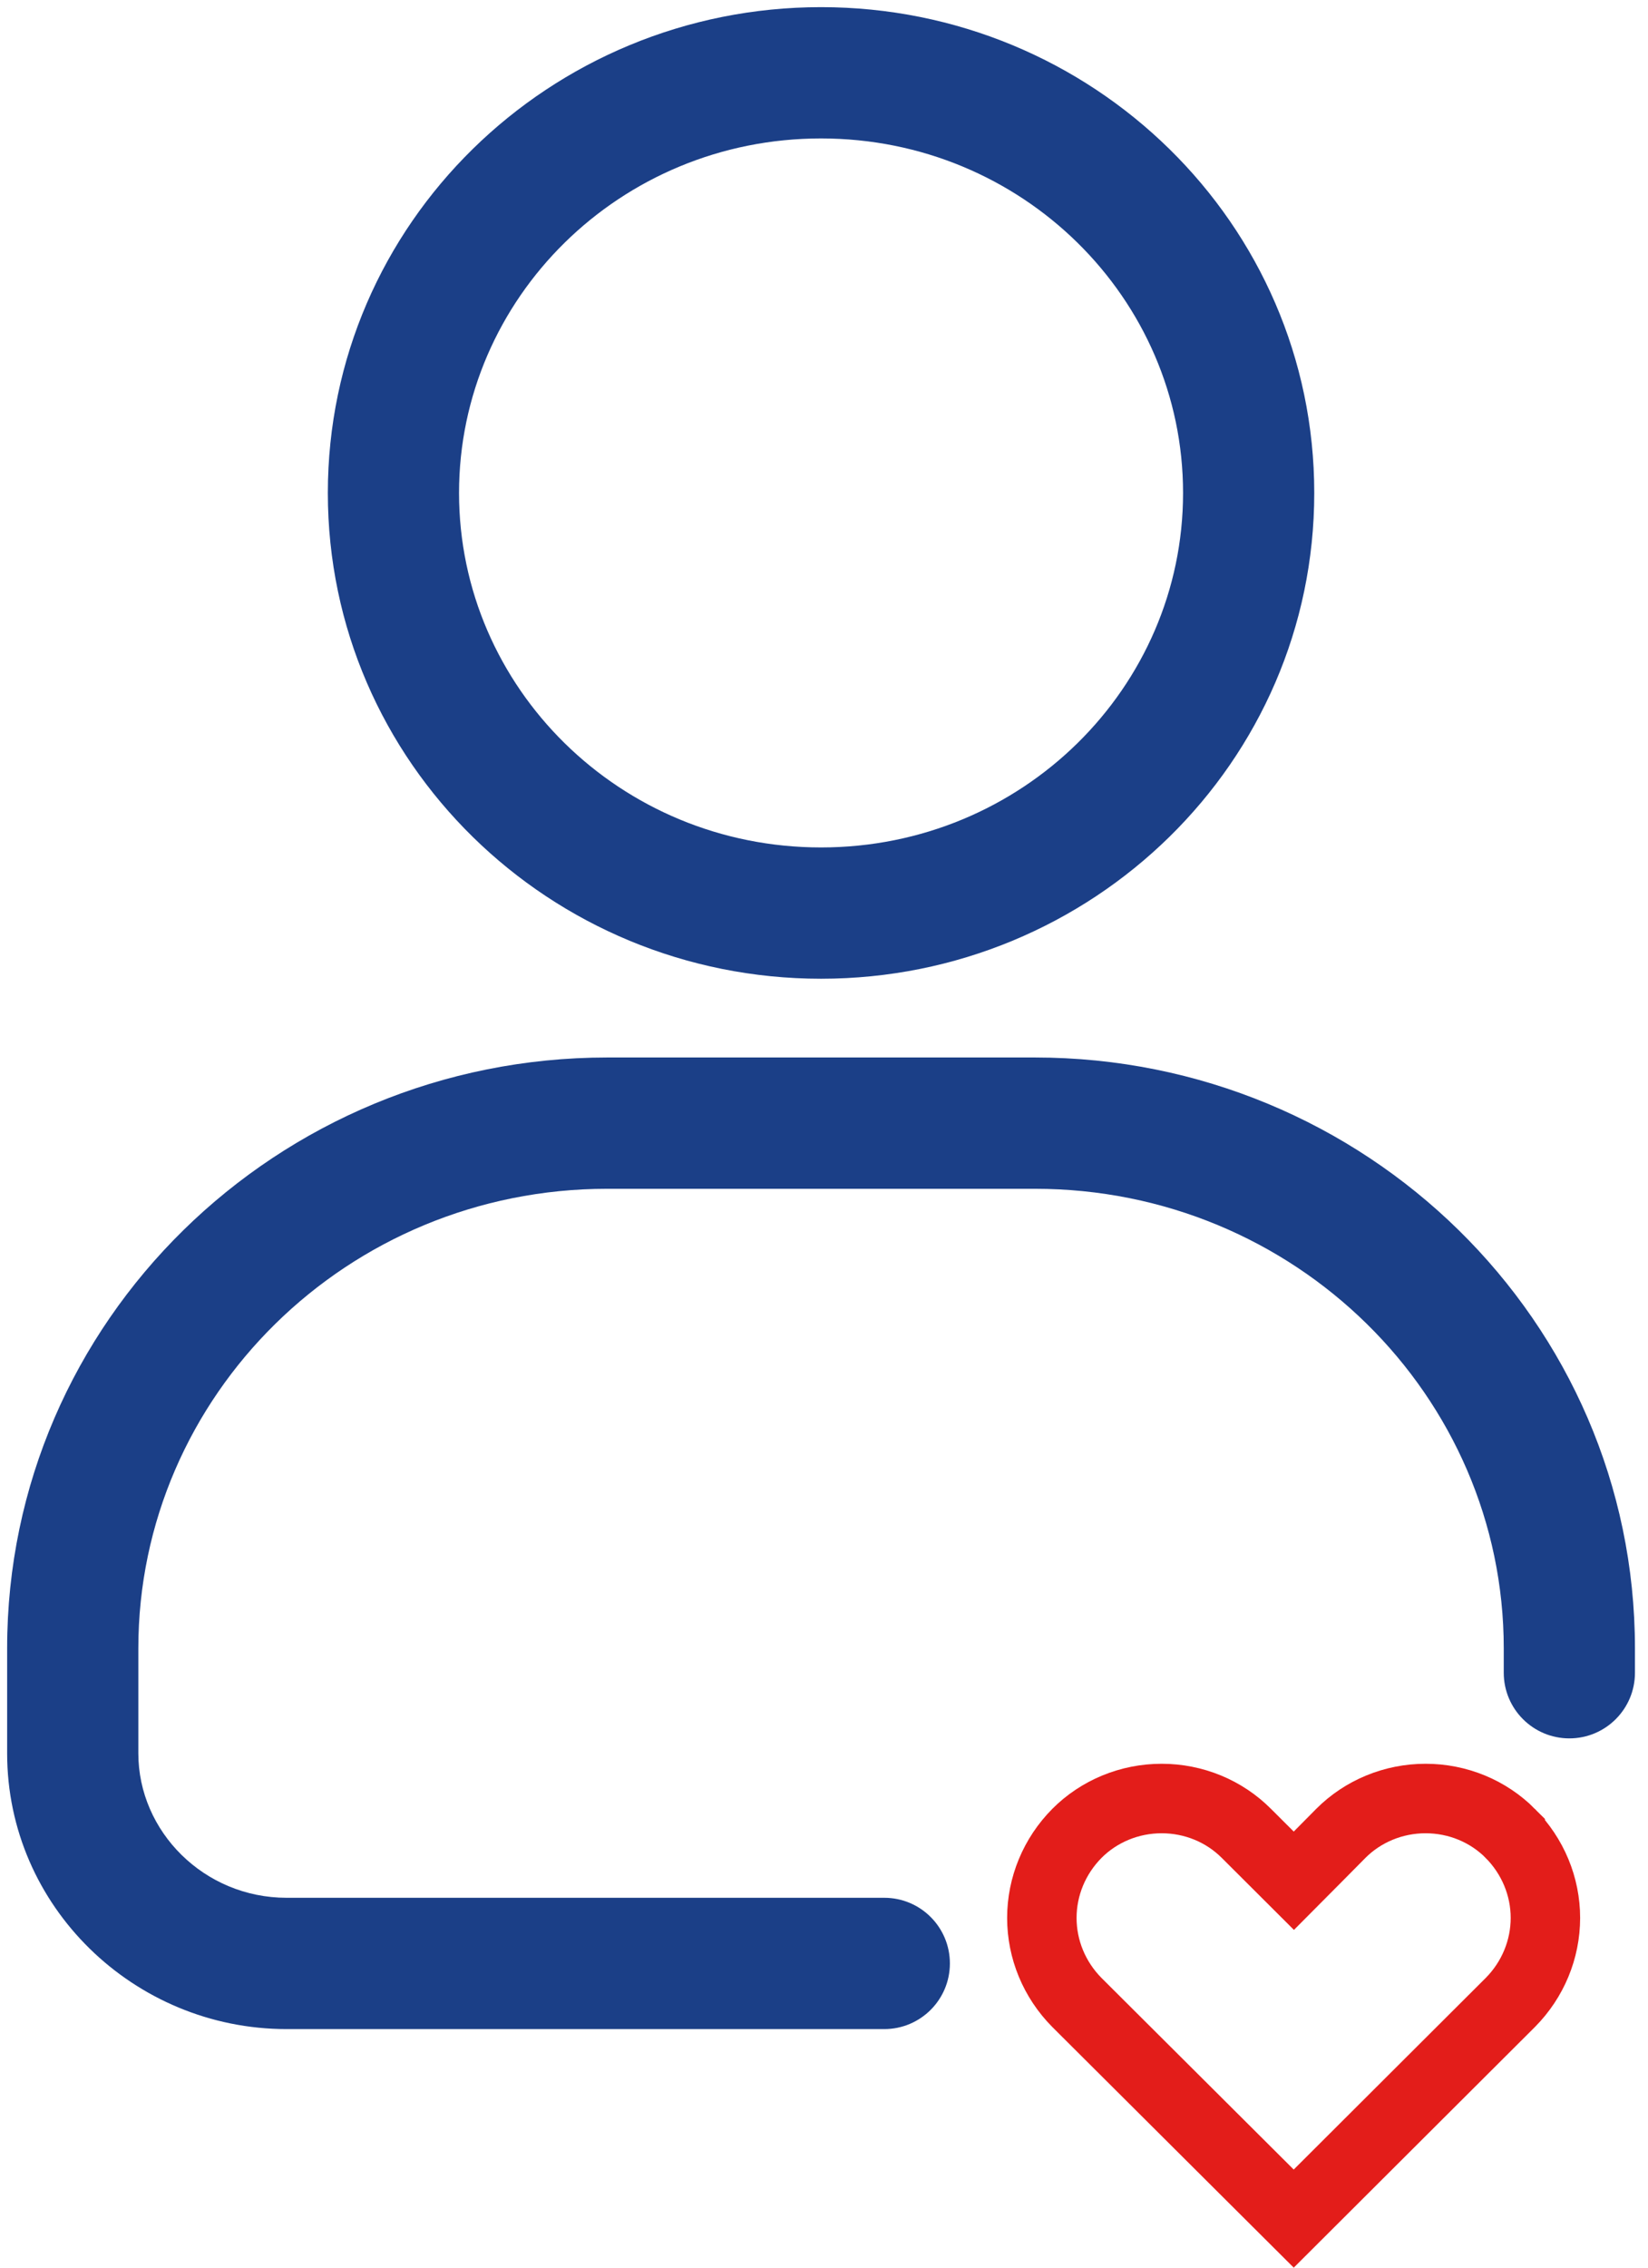
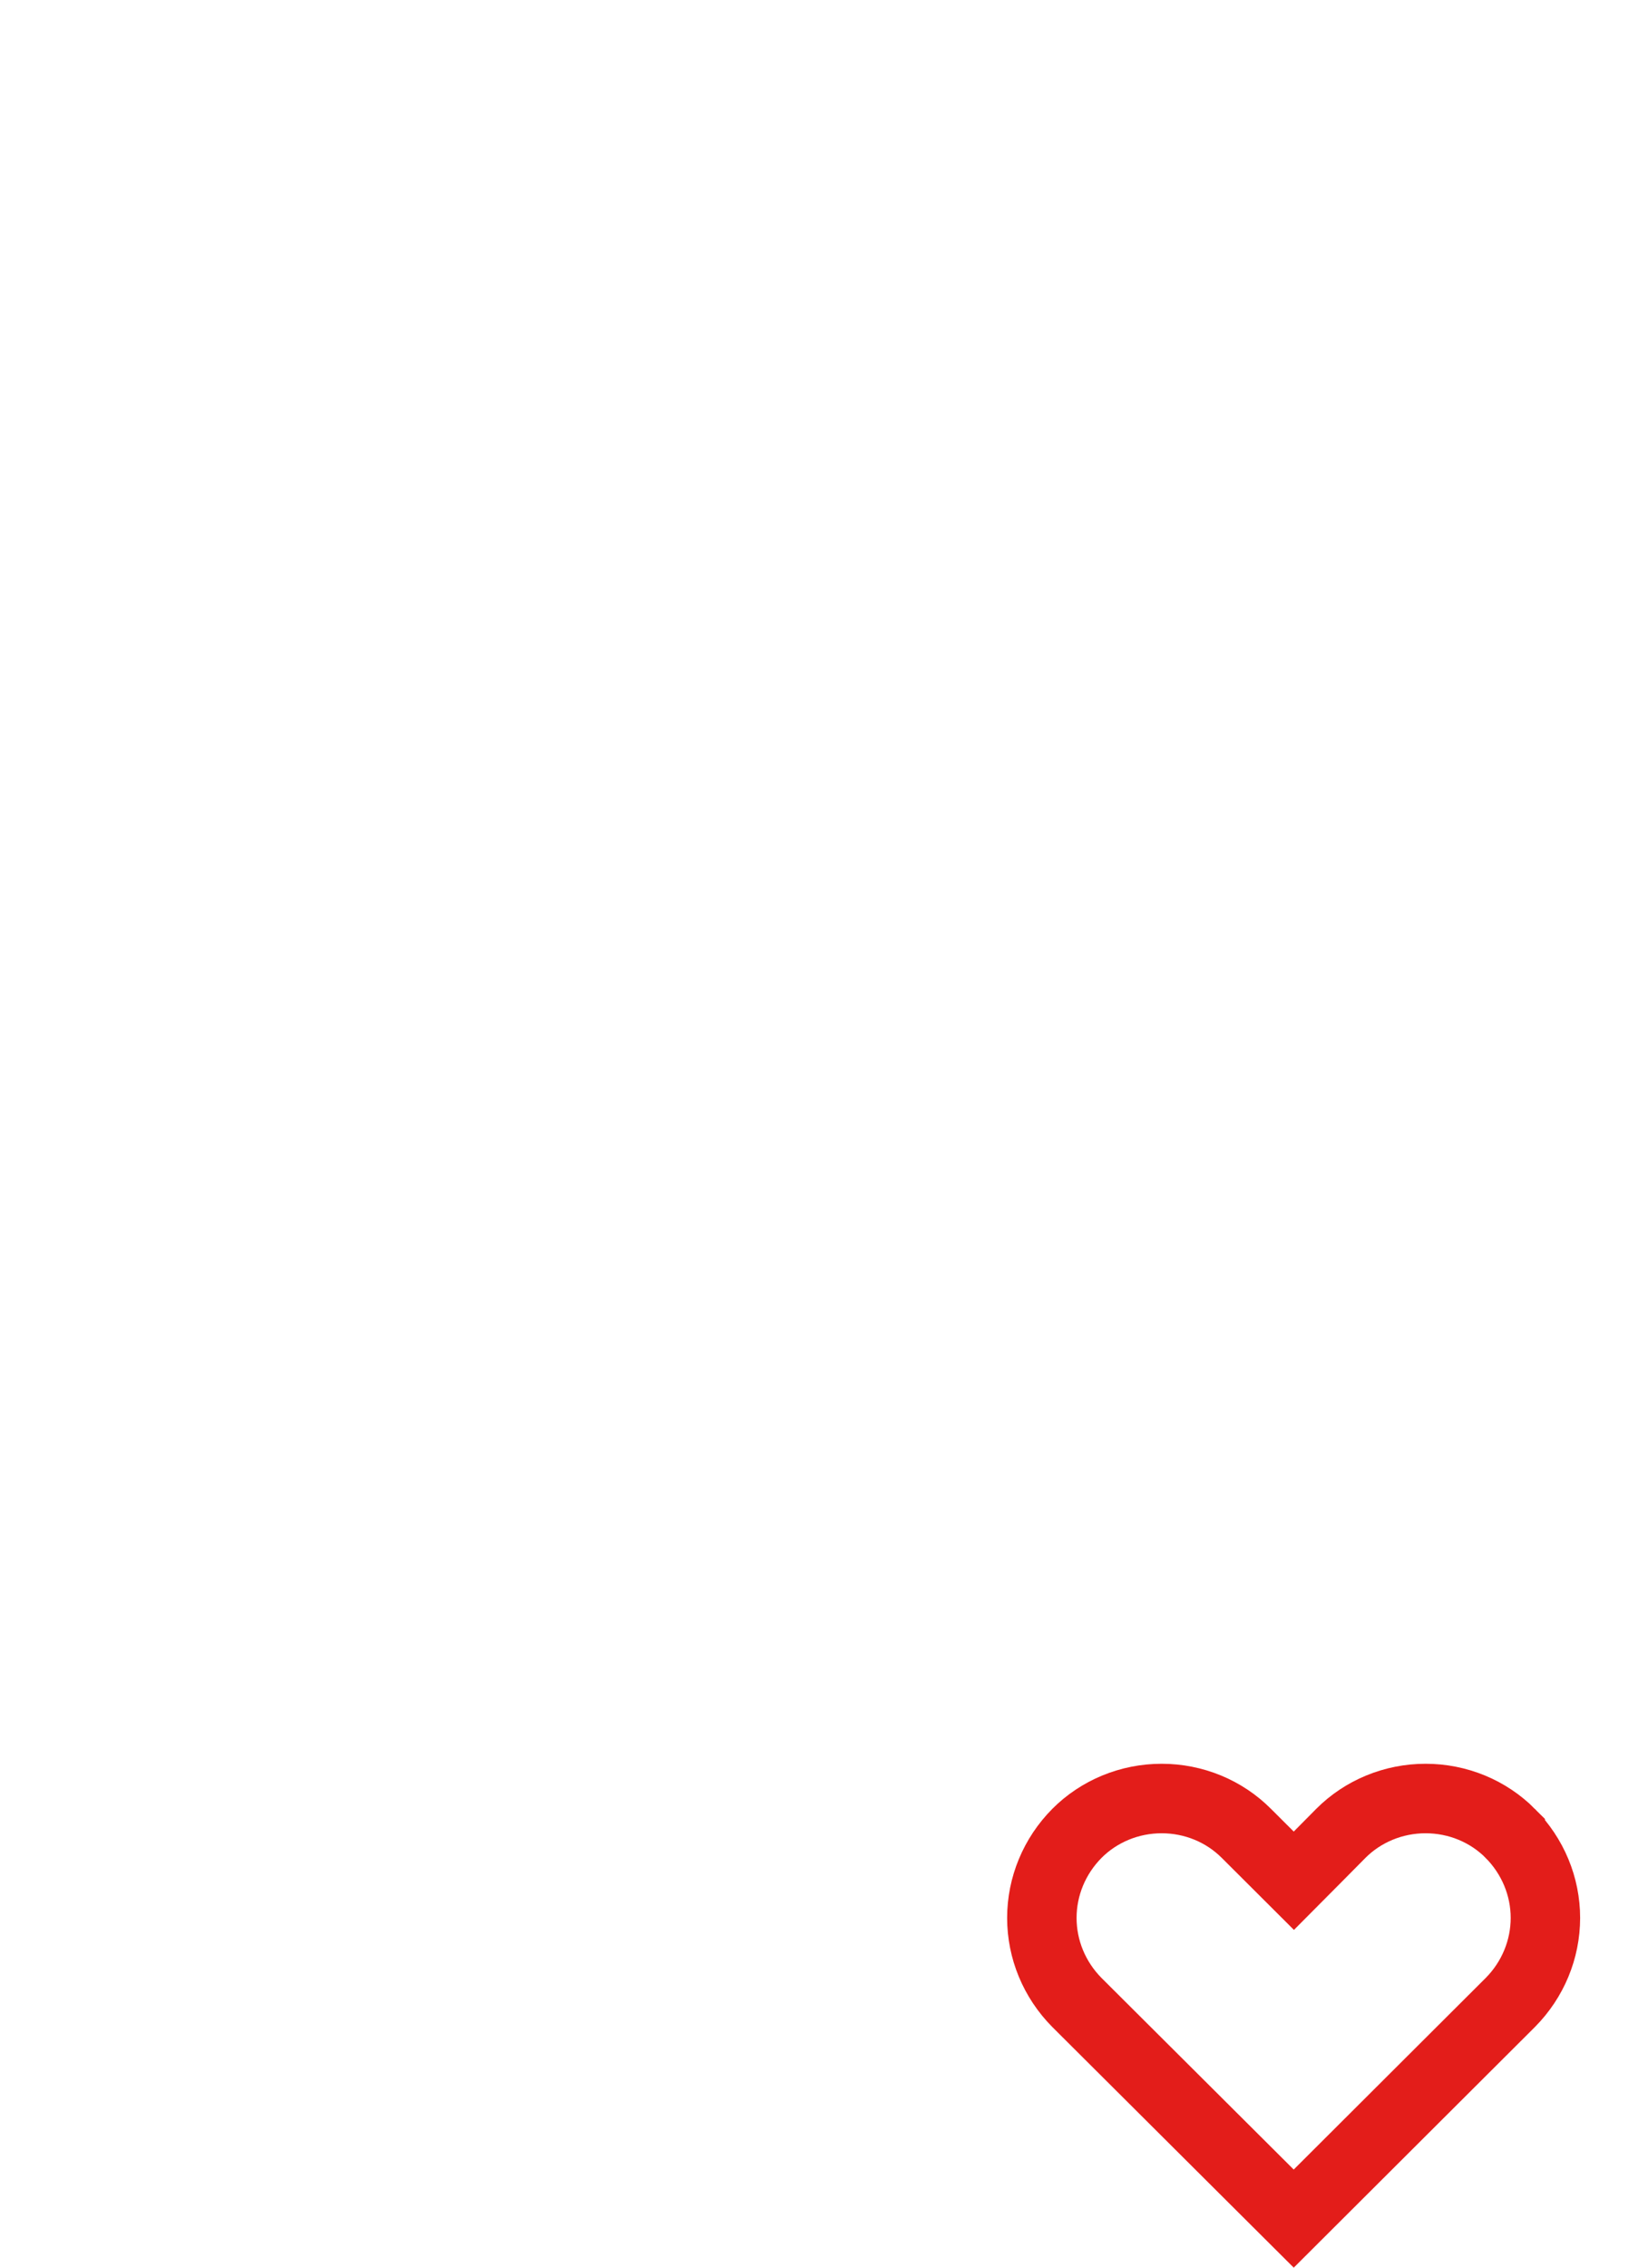
<svg xmlns="http://www.w3.org/2000/svg" width="72" height="99" viewBox="0 0 72 99" fill="none">
-   <path d="M65.698 73.027V71.961C65.698 60.937 56.569 51.899 45.212 51.899H26.531C15.173 51.899 6.044 60.937 6.044 71.961V76.546C6.044 79.958 8.915 82.851 12.519 82.852H38.634C40.217 82.852 41.5 84.135 41.5 85.718C41.5 87.3 40.217 88.584 38.634 88.584H12.519C5.849 88.583 0.312 83.222 0.312 76.546V71.961C0.312 57.673 12.107 46.167 26.531 46.167H45.212C59.636 46.167 71.43 57.673 71.43 71.961V73.027C71.43 74.61 70.147 75.893 68.564 75.893C66.981 75.893 65.698 74.61 65.698 73.027ZM51.687 21.521C51.687 13.023 44.656 6.044 35.871 6.044C27.087 6.044 20.055 13.023 20.055 21.521C20.055 30.018 27.087 36.997 35.871 36.997C44.656 36.997 51.687 30.018 51.687 21.521ZM57.419 21.521C57.419 33.283 47.722 42.729 35.871 42.729C24.021 42.729 14.324 33.283 14.323 21.521C14.323 9.759 24.021 0.313 35.871 0.312C47.722 0.312 57.419 9.758 57.419 21.521Z" fill="#1B3F87" />
  <path d="M62.282 78.518C62.975 78.518 63.661 78.653 64.297 78.915C64.932 79.177 65.504 79.56 65.981 80.038V80.039C66.97 81.035 67.518 82.36 67.518 83.732C67.517 85.102 66.973 86.425 65.987 87.42L56.522 96.858L47.046 87.419C46.061 86.424 45.518 85.101 45.518 83.732C45.518 82.36 46.063 81.034 47.052 80.038C47.529 79.559 48.103 79.177 48.738 78.915C49.374 78.653 50.059 78.518 50.752 78.518C51.445 78.518 52.13 78.653 52.766 78.915C53.402 79.177 53.975 79.561 54.453 80.04L54.457 80.044L55.451 81.035L56.527 82.108L57.599 81.03L58.582 80.038C59.059 79.559 59.633 79.177 60.269 78.915C60.905 78.653 61.59 78.518 62.282 78.518Z" stroke="#E31D1A" stroke-width="3.034" />
</svg>